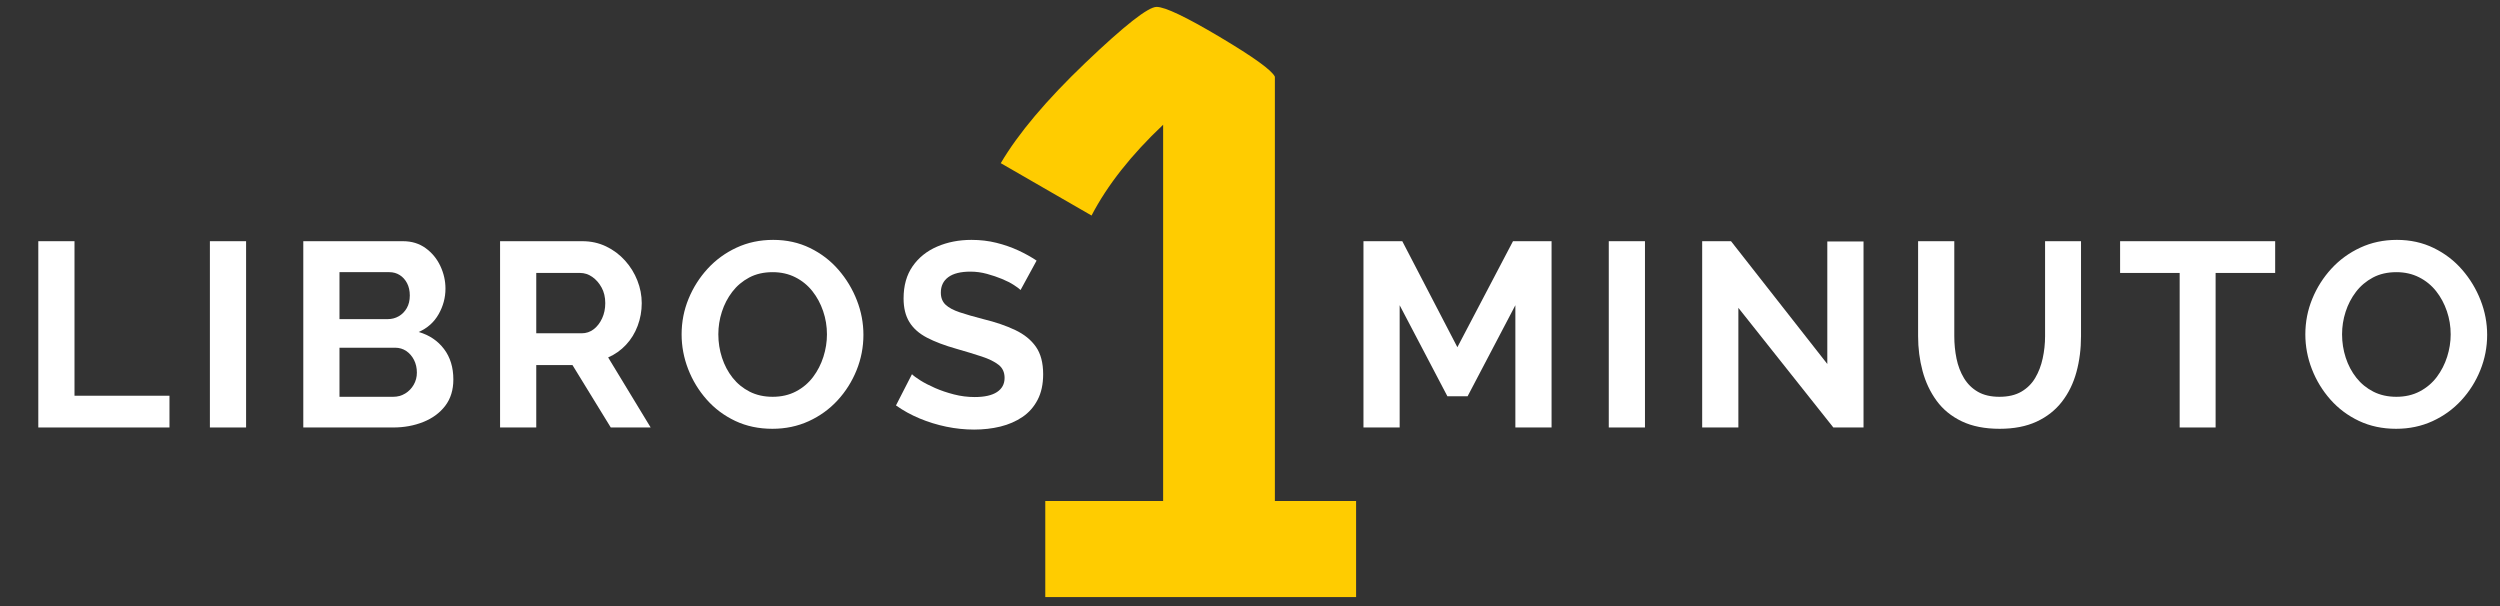
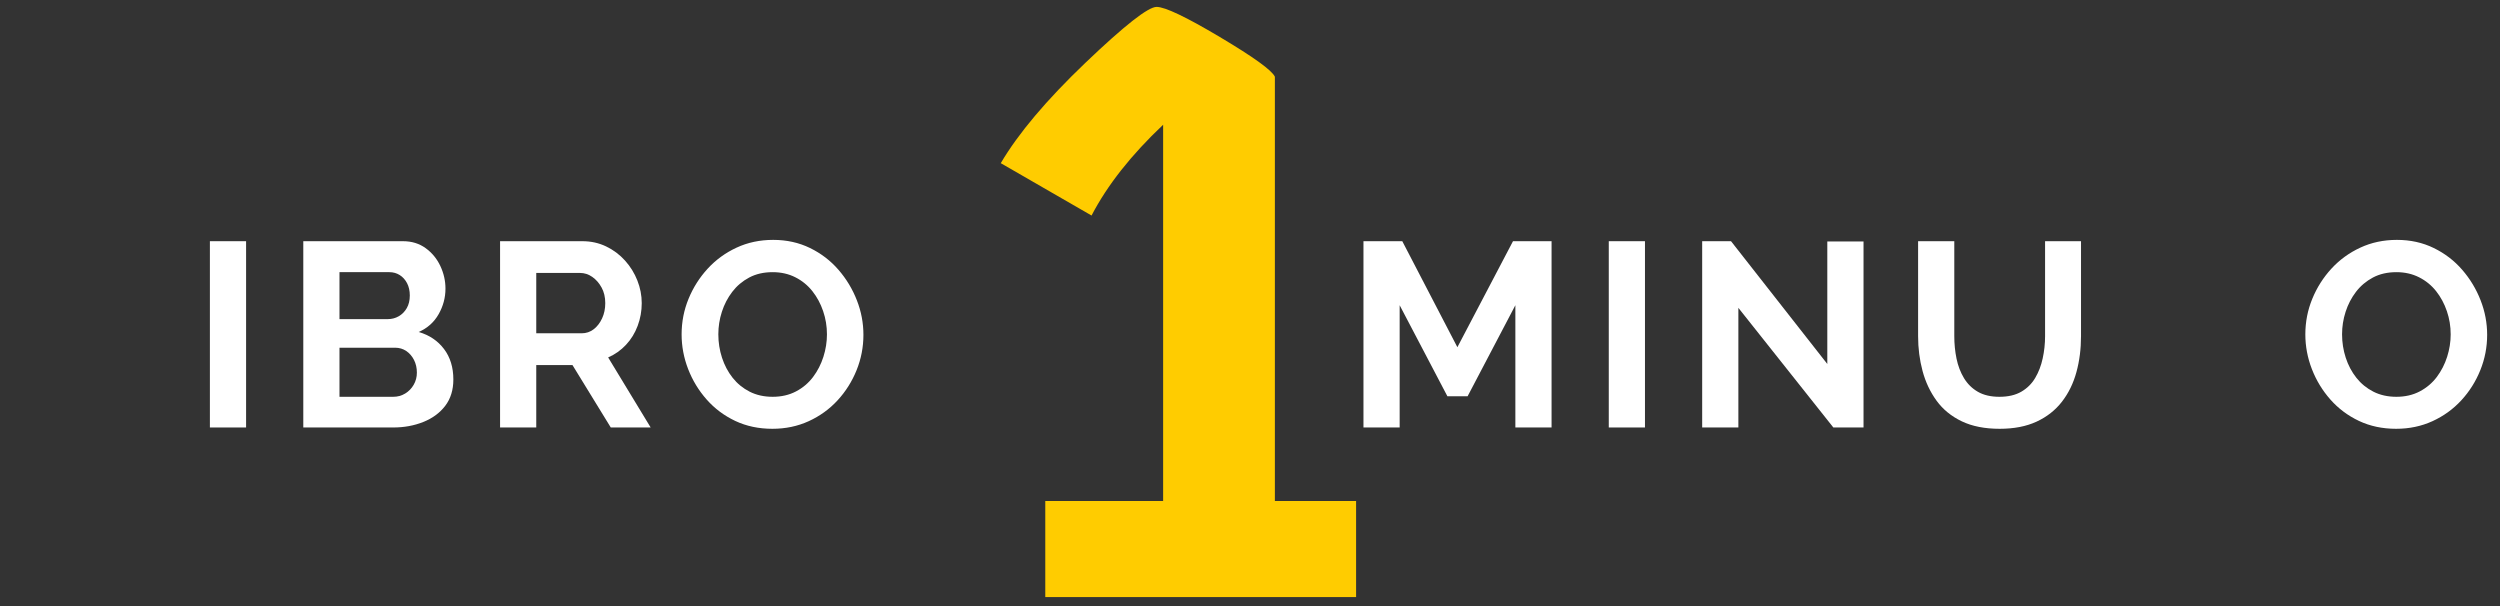
<svg xmlns="http://www.w3.org/2000/svg" width="2062" zoomAndPan="magnify" viewBox="0 0 1546.5 375" height="500" preserveAspectRatio="xMidYMid meet" version="1.0">
  <rect x="0" y="0" width="1546.5" height="375" fill="#333333" stroke="none" />
  <defs>
    <g />
  </defs>
  <g fill="#ffffff" fill-opacity="1">
    <g transform="translate(11.679, 264.439)">
      <g>
-         <path d="M 12.016 0 L 12.016 -115.234 L 34.406 -115.234 L 34.406 -19.641 L 93.156 -19.641 L 93.156 0 Z M 12.016 0 " />
-       </g>
+         </g>
    </g>
  </g>
  <g fill="#ffffff" fill-opacity="1">
    <g transform="translate(117.822, 264.439)">
      <g>
        <path d="M 12.016 0 L 12.016 -115.234 L 34.406 -115.234 L 34.406 0 Z M 12.016 0 " />
      </g>
    </g>
  </g>
  <g fill="#ffffff" fill-opacity="1">
    <g transform="translate(175.6, 264.439)">
      <g>
        <path d="M 104.844 -29.703 C 104.844 -23.211 103.164 -17.773 99.812 -13.391 C 96.457 -9.004 91.938 -5.676 86.25 -3.406 C 80.57 -1.133 74.379 0 67.672 0 L 12.016 0 L 12.016 -115.234 L 73.688 -115.234 C 79.094 -115.234 83.77 -113.797 87.719 -110.922 C 91.664 -108.055 94.691 -104.379 96.797 -99.891 C 98.91 -95.398 99.969 -90.723 99.969 -85.859 C 99.969 -80.336 98.562 -75.086 95.75 -70.109 C 92.938 -65.129 88.828 -61.453 83.422 -59.078 C 90.023 -57.129 95.242 -53.613 99.078 -48.531 C 102.922 -43.445 104.844 -37.172 104.844 -29.703 Z M 82.281 -33.922 C 82.281 -36.836 81.688 -39.457 80.5 -41.781 C 79.312 -44.113 77.711 -45.957 75.703 -47.312 C 73.703 -48.664 71.406 -49.344 68.812 -49.344 L 34.406 -49.344 L 34.406 -18.984 L 67.672 -18.984 C 70.379 -18.984 72.844 -19.66 75.062 -21.016 C 77.281 -22.367 79.035 -24.18 80.328 -26.453 C 81.629 -28.723 82.281 -31.211 82.281 -33.922 Z M 34.406 -96.078 L 34.406 -67.031 L 64.266 -67.031 C 66.754 -67.031 69.023 -67.625 71.078 -68.812 C 73.141 -70 74.789 -71.676 76.031 -73.844 C 77.281 -76.008 77.906 -78.609 77.906 -81.641 C 77.906 -84.555 77.336 -87.098 76.203 -89.266 C 75.066 -91.43 73.551 -93.109 71.656 -94.297 C 69.758 -95.484 67.625 -96.078 65.25 -96.078 Z M 34.406 -96.078 " />
      </g>
    </g>
  </g>
  <g fill="#ffffff" fill-opacity="1">
    <g transform="translate(297.324, 264.439)">
      <g>
        <path d="M 12.016 0 L 12.016 -115.234 L 62.969 -115.234 C 68.27 -115.234 73.164 -114.148 77.656 -111.984 C 82.145 -109.816 86.039 -106.895 89.344 -103.219 C 92.645 -99.539 95.188 -95.426 96.969 -90.875 C 98.758 -86.332 99.656 -81.68 99.656 -76.922 C 99.656 -72.055 98.816 -67.379 97.141 -62.891 C 95.461 -58.398 93.051 -54.477 89.906 -51.125 C 86.77 -47.77 83.094 -45.172 78.875 -43.328 L 105.172 0 L 80.5 0 L 56.797 -38.625 L 34.406 -38.625 L 34.406 0 Z M 34.406 -58.266 L 62.484 -58.266 C 65.297 -58.266 67.785 -59.102 69.953 -60.781 C 72.117 -62.457 73.848 -64.703 75.141 -67.516 C 76.441 -70.328 77.094 -73.461 77.094 -76.922 C 77.094 -80.609 76.332 -83.828 74.812 -86.578 C 73.301 -89.336 71.379 -91.531 69.047 -93.156 C 66.723 -94.781 64.211 -95.594 61.516 -95.594 L 34.406 -95.594 Z M 34.406 -58.266 " />
      </g>
    </g>
  </g>
  <g fill="#ffffff" fill-opacity="1">
    <g transform="translate(416.613, 264.439)">
      <g>
        <path d="M 61.188 0.812 C 52.75 0.812 45.094 -0.805 38.219 -4.047 C 31.352 -7.297 25.457 -11.707 20.531 -17.281 C 15.602 -22.852 11.785 -29.129 9.078 -36.109 C 6.379 -43.086 5.031 -50.254 5.031 -57.609 C 5.031 -65.297 6.461 -72.629 9.328 -79.609 C 12.203 -86.586 16.148 -92.805 21.172 -98.266 C 26.203 -103.734 32.156 -108.062 39.031 -111.25 C 45.906 -114.445 53.453 -116.047 61.672 -116.047 C 70.004 -116.047 77.602 -114.367 84.469 -111.016 C 91.344 -107.66 97.211 -103.164 102.078 -97.531 C 106.953 -91.906 110.738 -85.629 113.438 -78.703 C 116.145 -71.785 117.5 -64.648 117.5 -57.297 C 117.5 -49.723 116.094 -42.445 113.281 -35.469 C 110.469 -28.488 106.547 -22.266 101.516 -16.797 C 96.484 -11.336 90.531 -7.035 83.656 -3.891 C 76.789 -0.754 69.301 0.812 61.188 0.812 Z M 27.75 -57.609 C 27.75 -52.641 28.504 -47.828 30.016 -43.172 C 31.535 -38.516 33.727 -34.375 36.594 -30.75 C 39.469 -27.125 42.984 -24.254 47.141 -22.141 C 51.305 -20.035 56.039 -18.984 61.344 -18.984 C 66.758 -18.984 71.578 -20.094 75.797 -22.312 C 80.016 -24.531 83.531 -27.504 86.344 -31.234 C 89.156 -34.973 91.289 -39.141 92.75 -43.734 C 94.207 -48.336 94.938 -52.961 94.938 -57.609 C 94.938 -62.586 94.148 -67.375 92.578 -71.969 C 91.016 -76.57 88.801 -80.688 85.938 -84.312 C 83.07 -87.938 79.555 -90.801 75.391 -92.906 C 71.223 -95.02 66.539 -96.078 61.344 -96.078 C 55.832 -96.078 50.992 -94.969 46.828 -92.75 C 42.66 -90.531 39.172 -87.582 36.359 -83.906 C 33.547 -80.227 31.406 -76.113 29.938 -71.562 C 28.477 -67.02 27.75 -62.367 27.75 -57.609 Z M 27.75 -57.609 " />
      </g>
    </g>
  </g>
  <g fill="#ffffff" fill-opacity="1">
    <g transform="translate(550.672, 264.439)">
      <g>
-         <path d="M 80.656 -85.047 C 79.906 -85.797 78.523 -86.82 76.516 -88.125 C 74.516 -89.426 72.082 -90.672 69.219 -91.859 C 66.352 -93.047 63.242 -94.098 59.891 -95.016 C 56.535 -95.941 53.125 -96.406 49.656 -96.406 C 43.602 -96.406 39.035 -95.27 35.953 -93 C 32.867 -90.727 31.328 -87.535 31.328 -83.422 C 31.328 -80.285 32.301 -77.797 34.25 -75.953 C 36.195 -74.117 39.113 -72.551 43 -71.25 C 46.895 -69.945 51.766 -68.539 57.609 -67.031 C 65.18 -65.188 71.754 -62.938 77.328 -60.281 C 82.898 -57.633 87.176 -54.176 90.156 -49.906 C 93.133 -45.633 94.625 -39.984 94.625 -32.953 C 94.625 -26.785 93.484 -21.508 91.203 -17.125 C 88.93 -12.738 85.797 -9.191 81.797 -6.484 C 77.797 -3.785 73.25 -1.812 68.156 -0.562 C 63.07 0.676 57.664 1.297 51.938 1.297 C 46.195 1.297 40.457 0.703 34.719 -0.484 C 28.988 -1.672 23.473 -3.375 18.172 -5.594 C 12.867 -7.812 8.004 -10.492 3.578 -13.641 L 13.469 -32.953 C 14.445 -31.973 16.176 -30.695 18.656 -29.125 C 21.145 -27.562 24.176 -25.992 27.75 -24.422 C 31.32 -22.859 35.219 -21.535 39.438 -20.453 C 43.656 -19.367 47.93 -18.828 52.266 -18.828 C 58.316 -18.828 62.91 -19.852 66.047 -21.906 C 69.191 -23.969 70.766 -26.891 70.766 -30.672 C 70.766 -34.141 69.52 -36.844 67.031 -38.781 C 64.539 -40.727 61.078 -42.43 56.641 -43.891 C 52.203 -45.359 46.957 -46.957 40.906 -48.688 C 33.656 -50.738 27.594 -53.035 22.719 -55.578 C 17.852 -58.129 14.227 -61.352 11.844 -65.25 C 9.469 -69.145 8.281 -74.008 8.281 -79.844 C 8.281 -87.75 10.145 -94.379 13.875 -99.734 C 17.602 -105.086 22.66 -109.145 29.047 -111.906 C 35.43 -114.664 42.52 -116.047 50.312 -116.047 C 55.719 -116.047 60.828 -115.445 65.641 -114.25 C 70.461 -113.062 74.984 -111.492 79.203 -109.547 C 83.422 -107.598 87.207 -105.488 90.562 -103.219 Z M 80.656 -85.047 " />
-       </g>
+         </g>
    </g>
  </g>
  <g fill="#ffffff" fill-opacity="1">
    <g transform="translate(831.423, 264.439)">
      <g>
        <path d="M 105.984 0 L 105.984 -75.625 L 76.438 -19.312 L 63.938 -19.312 L 34.406 -75.625 L 34.406 0 L 12.016 0 L 12.016 -115.234 L 36.031 -115.234 L 70.109 -49.656 L 104.516 -115.234 L 128.375 -115.234 L 128.375 0 Z M 105.984 0 " />
      </g>
    </g>
  </g>
  <g fill="#ffffff" fill-opacity="1">
    <g transform="translate(983.172, 264.439)">
      <g>
        <path d="M 12.016 0 L 12.016 -115.234 L 34.406 -115.234 L 34.406 0 Z M 12.016 0 " />
      </g>
    </g>
  </g>
  <g fill="#ffffff" fill-opacity="1">
    <g transform="translate(1040.95, 264.439)">
      <g>
        <path d="M 34.406 -74 L 34.406 0 L 12.016 0 L 12.016 -115.234 L 29.859 -115.234 L 89.422 -39.281 L 89.422 -115.062 L 111.828 -115.062 L 111.828 0 L 93.156 0 Z M 34.406 -74 " />
      </g>
    </g>
  </g>
  <g fill="#ffffff" fill-opacity="1">
    <g transform="translate(1176.145, 264.439)">
      <g>
        <path d="M 60.859 0.812 C 51.66 0.812 43.844 -0.727 37.406 -3.812 C 30.969 -6.895 25.773 -11.141 21.828 -16.547 C 17.879 -21.961 14.984 -28.102 13.141 -34.969 C 11.305 -41.844 10.391 -49.016 10.391 -56.484 L 10.391 -115.234 L 32.781 -115.234 L 32.781 -56.484 C 32.781 -51.723 33.238 -47.098 34.156 -42.609 C 35.082 -38.117 36.625 -34.086 38.781 -30.516 C 40.945 -26.941 43.816 -24.125 47.391 -22.062 C 50.961 -20.008 55.398 -18.984 60.703 -18.984 C 66.109 -18.984 70.625 -20.035 74.25 -22.141 C 77.875 -24.254 80.738 -27.098 82.844 -30.672 C 84.957 -34.242 86.5 -38.273 87.469 -42.766 C 88.445 -47.254 88.938 -51.828 88.938 -56.484 L 88.938 -115.234 L 111.172 -115.234 L 111.172 -56.484 C 111.172 -48.578 110.223 -41.16 108.328 -34.234 C 106.441 -27.316 103.469 -21.234 99.406 -15.984 C 95.352 -10.734 90.133 -6.617 83.75 -3.641 C 77.363 -0.672 69.734 0.812 60.859 0.812 Z M 60.859 0.812 " />
      </g>
    </g>
  </g>
  <g fill="#ffffff" fill-opacity="1">
    <g transform="translate(1309.23, 264.439)">
      <g>
-         <path d="M 98.188 -95.594 L 61.344 -95.594 L 61.344 0 L 39.109 0 L 39.109 -95.594 L 2.266 -95.594 L 2.266 -115.234 L 98.188 -115.234 Z M 98.188 -95.594 " />
-       </g>
+         </g>
    </g>
  </g>
  <g fill="#ffffff" fill-opacity="1">
    <g transform="translate(1421.053, 264.439)">
      <g>
        <path d="M 61.188 0.812 C 52.75 0.812 45.094 -0.805 38.219 -4.047 C 31.352 -7.297 25.457 -11.707 20.531 -17.281 C 15.602 -22.852 11.785 -29.129 9.078 -36.109 C 6.379 -43.086 5.031 -50.254 5.031 -57.609 C 5.031 -65.297 6.461 -72.629 9.328 -79.609 C 12.203 -86.586 16.148 -92.805 21.172 -98.266 C 26.203 -103.734 32.156 -108.062 39.031 -111.25 C 45.906 -114.445 53.453 -116.047 61.672 -116.047 C 70.004 -116.047 77.602 -114.367 84.469 -111.016 C 91.344 -107.66 97.211 -103.164 102.078 -97.531 C 106.953 -91.906 110.738 -85.629 113.438 -78.703 C 116.145 -71.785 117.5 -64.648 117.5 -57.297 C 117.5 -49.723 116.094 -42.445 113.281 -35.469 C 110.469 -28.488 106.547 -22.266 101.516 -16.797 C 96.484 -11.336 90.531 -7.035 83.656 -3.891 C 76.789 -0.754 69.301 0.812 61.188 0.812 Z M 27.75 -57.609 C 27.75 -52.641 28.504 -47.828 30.016 -43.172 C 31.535 -38.516 33.727 -34.375 36.594 -30.75 C 39.469 -27.125 42.984 -24.254 47.141 -22.141 C 51.305 -20.035 56.039 -18.984 61.344 -18.984 C 66.758 -18.984 71.578 -20.094 75.797 -22.312 C 80.016 -24.531 83.531 -27.504 86.344 -31.234 C 89.156 -34.973 91.289 -39.141 92.75 -43.734 C 94.207 -48.336 94.938 -52.961 94.938 -57.609 C 94.938 -62.586 94.148 -67.375 92.578 -71.969 C 91.016 -76.57 88.801 -80.688 85.938 -84.312 C 83.07 -87.938 79.555 -90.801 75.391 -92.906 C 71.223 -95.02 66.539 -96.078 61.344 -96.078 C 55.832 -96.078 50.992 -94.969 46.828 -92.75 C 42.66 -90.531 39.172 -87.582 36.359 -83.906 C 33.547 -80.227 31.406 -76.113 29.938 -71.562 C 28.477 -67.02 27.75 -62.367 27.75 -57.609 Z M 27.75 -57.609 " />
      </g>
    </g>
  </g>
  <g fill="#ffcc00" fill-opacity="1">
    <g transform="translate(599.093, 369.327)">
      <g>
        <path d="M 47.516 -59.406 L 120.422 -59.406 L 120.422 -292.156 C 100.617 -273.438 85.859 -254.719 76.141 -236 L 19.984 -268.391 C 30.785 -286.754 48.242 -307.457 72.359 -330.5 C 96.484 -353.539 111.156 -365.062 116.375 -365.062 C 121.594 -365.062 134.641 -358.848 155.516 -346.422 C 176.398 -334.004 187.742 -325.816 189.547 -321.859 L 189.547 -59.406 L 239.781 -59.406 L 239.781 0 L 47.516 0 Z M 47.516 -59.406 " />
      </g>
    </g>
  </g>
</svg>